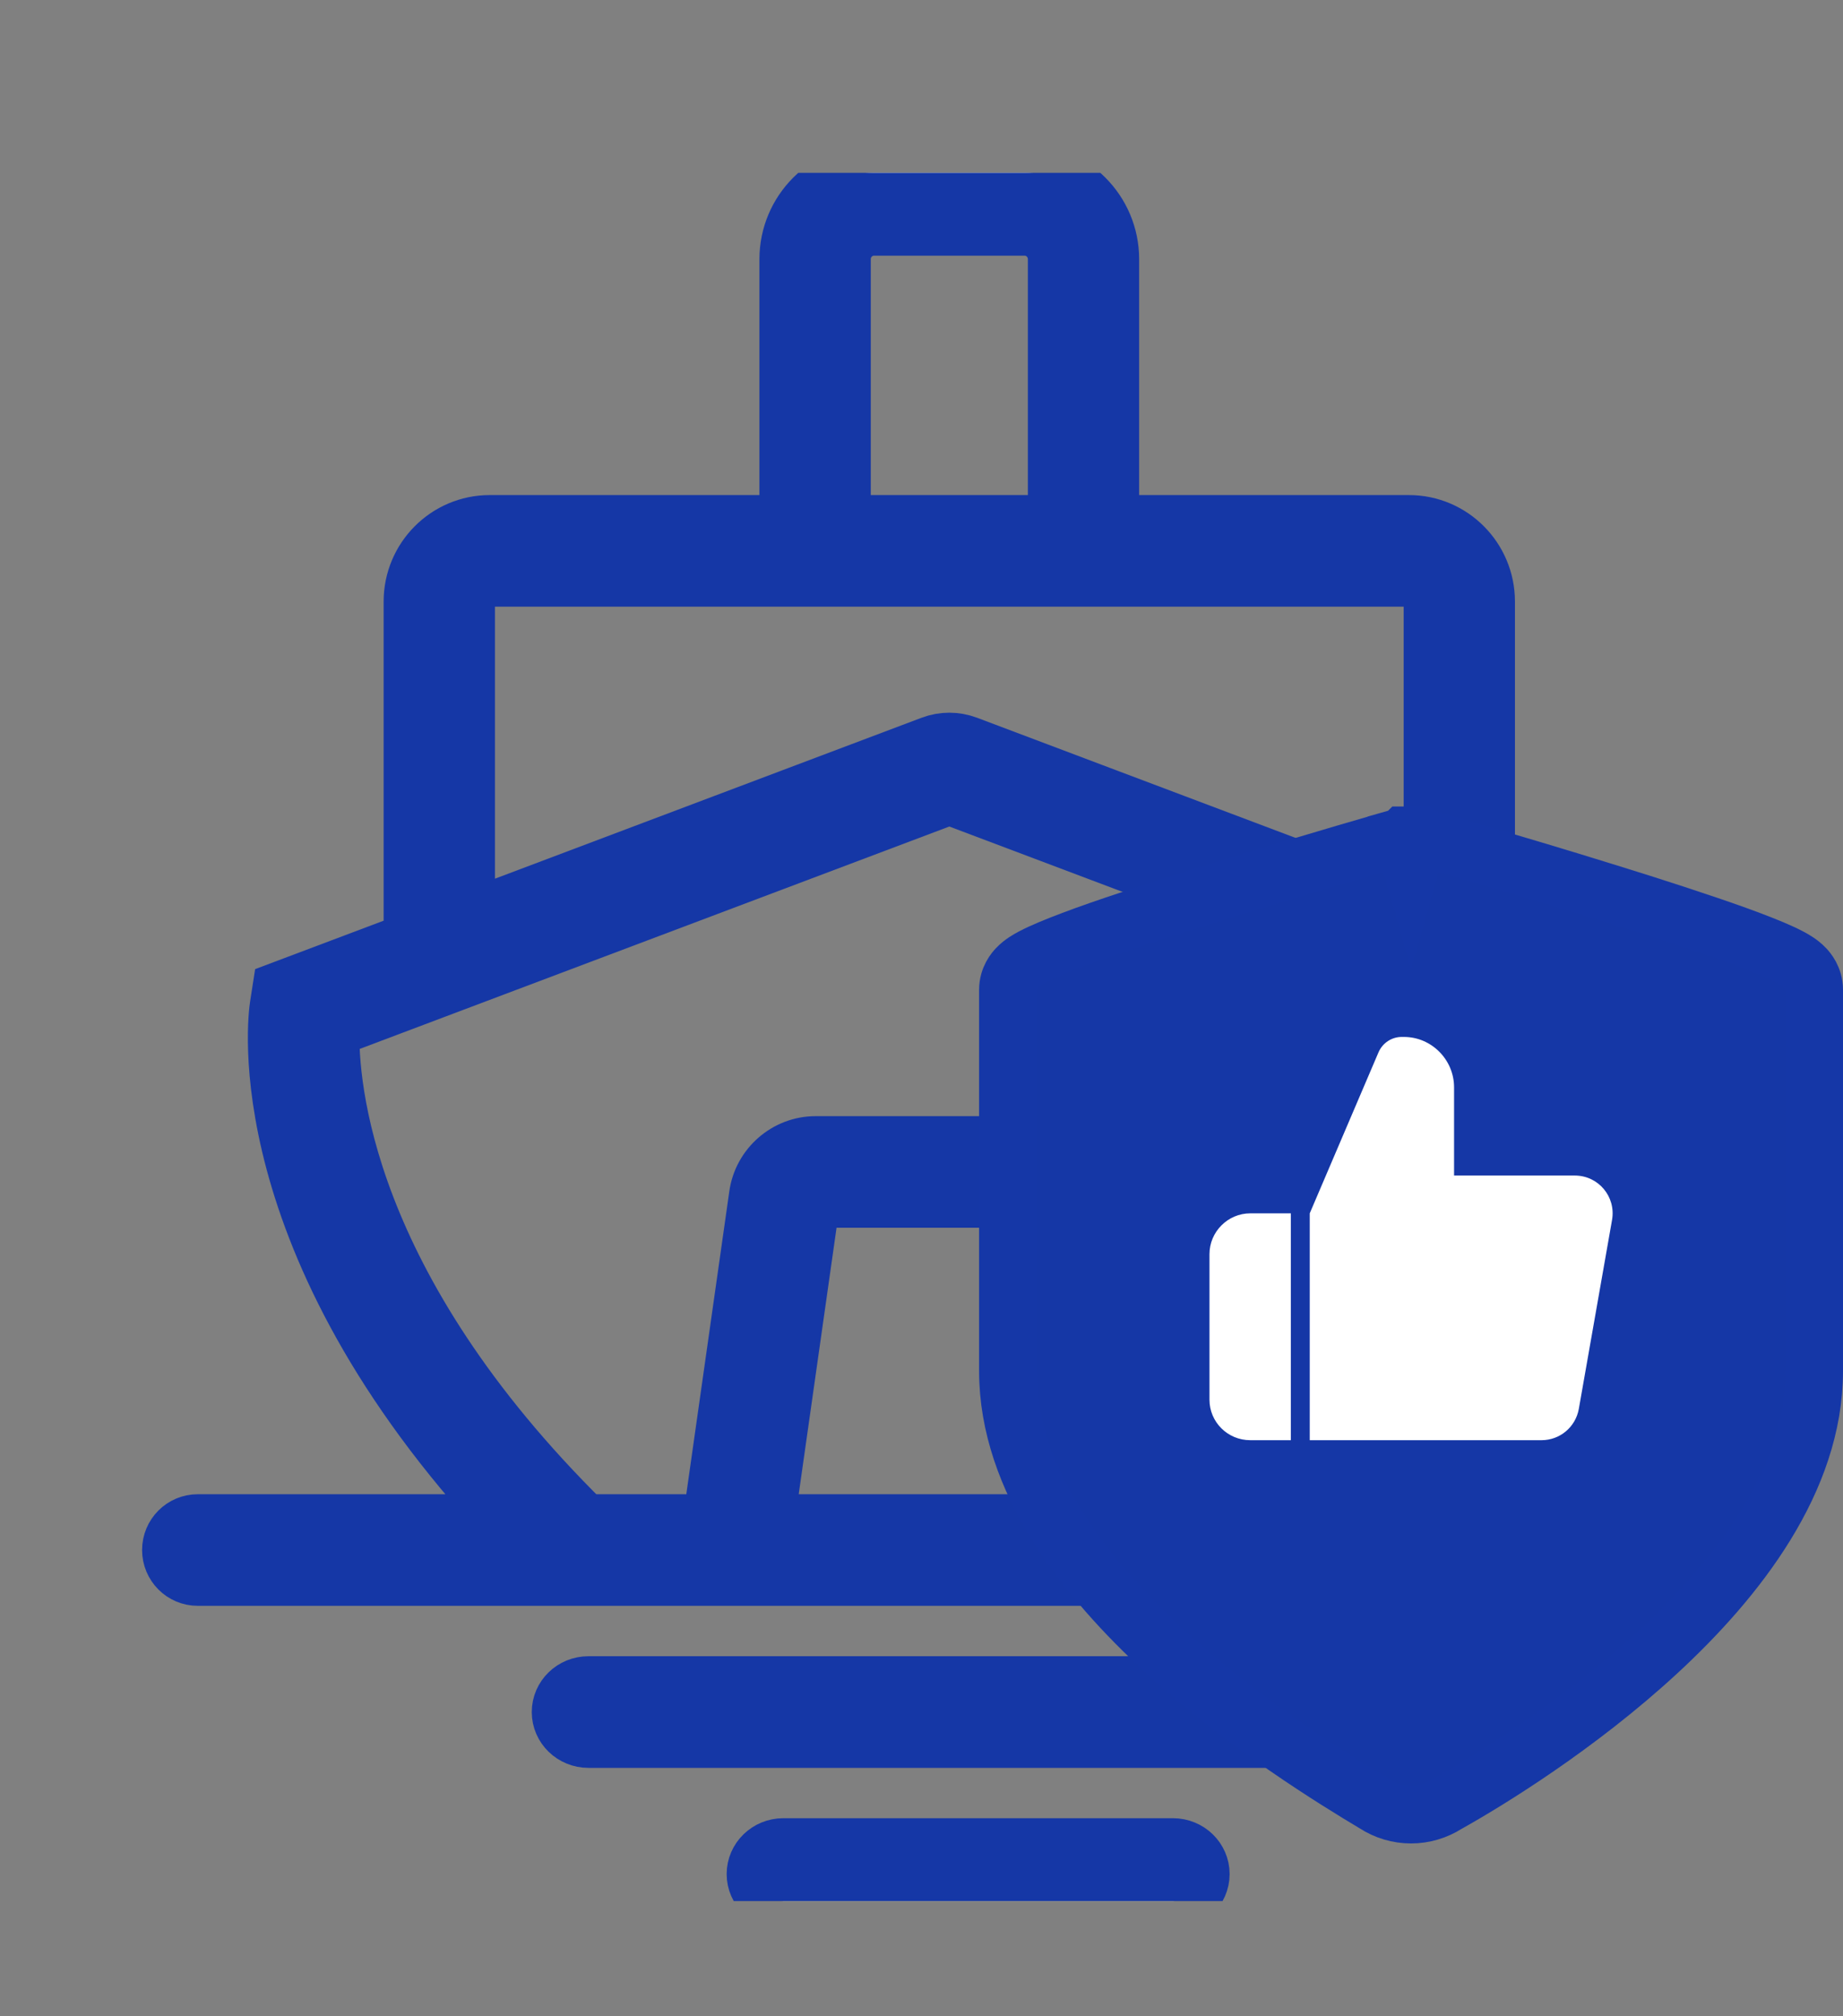
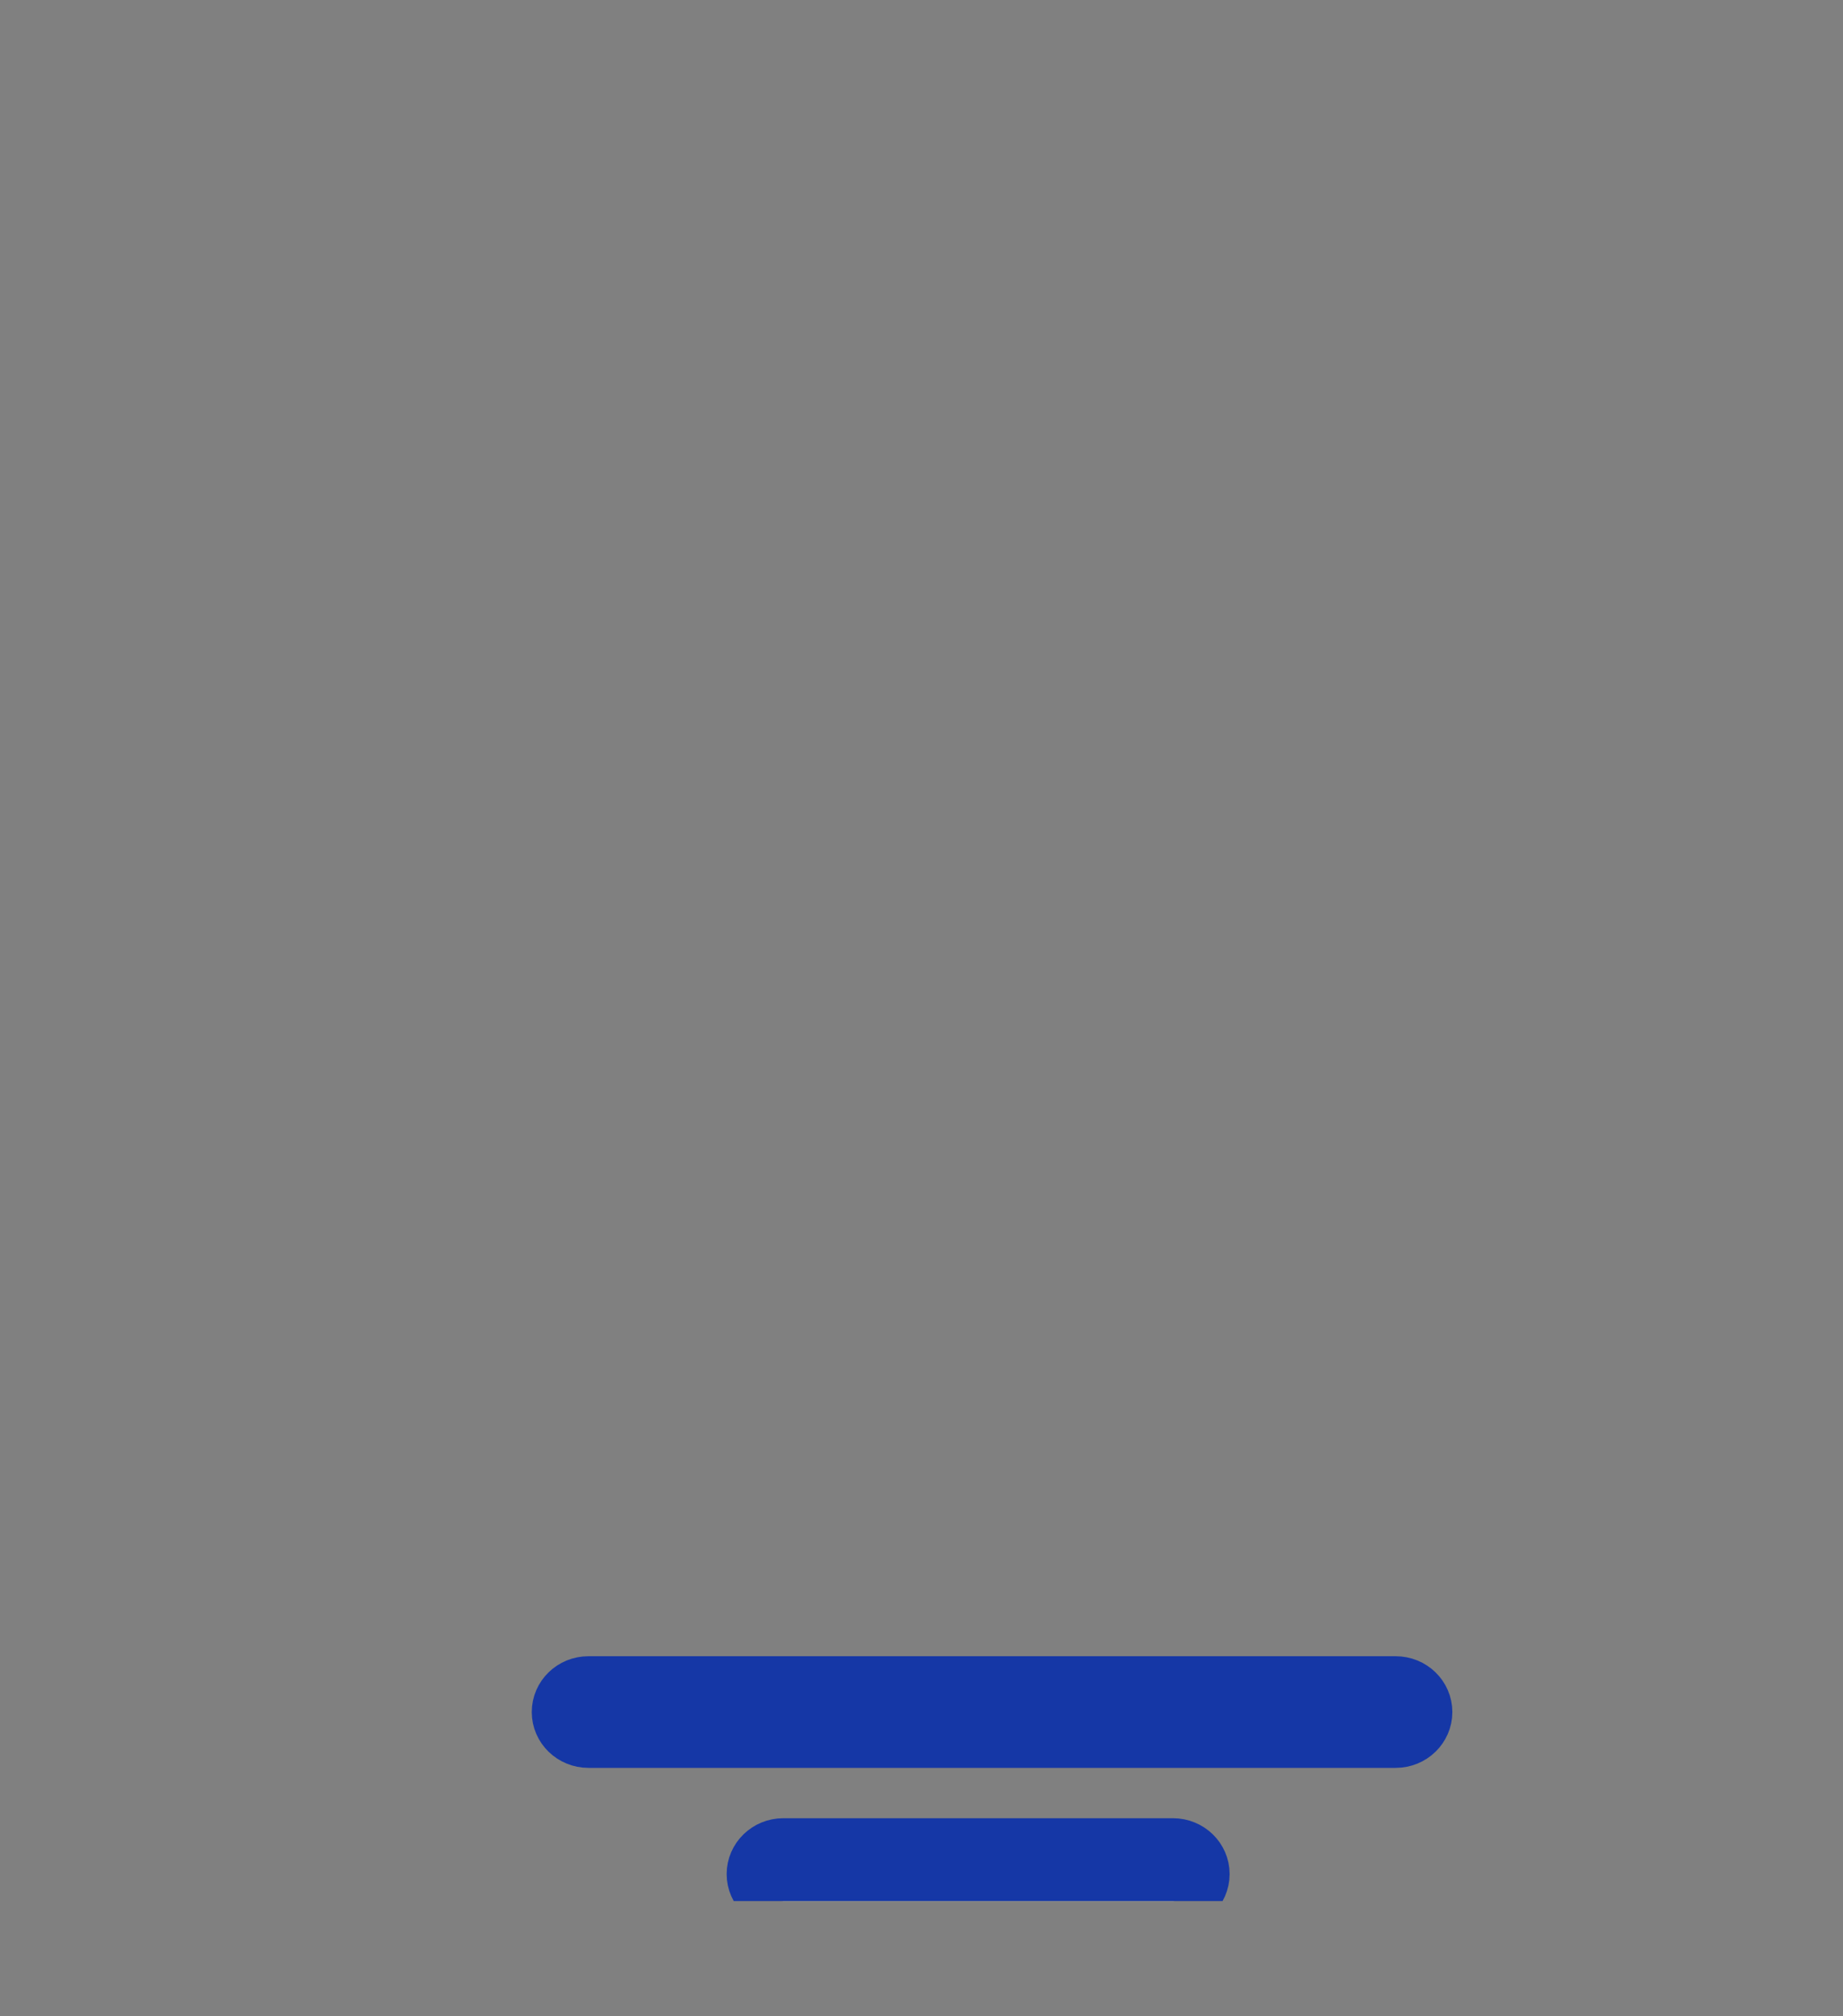
<svg xmlns="http://www.w3.org/2000/svg" width="32" height="35" viewBox="0 0 32 35" fill="none">
  <rect x="0" y="0" width="32" height="35" fill="#808080" stroke="none" />
  <g clip-path="url(#clip0_3_379)">
    <g clip-path="url(#clip1_3_379)">
-       <path d="M28.601 26.438H24.121C28.7 21.543 28.156 17.631 28.129 17.458L28.087 17.188L25.804 16.328V10.442C25.804 9.698 25.203 9.094 24.464 9.094H19.279V4.499C19.279 3.673 18.61 3 17.789 3H15.177C14.355 3 13.686 3.673 13.686 4.499V9.094H8.502C7.763 9.094 7.161 9.698 7.161 10.442V16.328L4.879 17.188L4.837 17.458C4.81 17.631 4.266 21.543 8.845 26.438H3.433C3.175 26.438 2.967 26.648 2.967 26.906C2.967 27.165 3.175 27.375 3.433 27.375H9.77H12.217H20.749H23.196H28.601C28.858 27.375 29.067 27.165 29.067 26.906C29.067 26.648 28.858 26.438 28.601 26.438ZM14.619 4.499C14.619 4.189 14.869 3.938 15.177 3.938H17.789C18.097 3.938 18.347 4.189 18.347 4.499V9.094H14.619V4.499ZM8.094 10.442C8.094 10.216 8.277 10.031 8.502 10.031H13.686H19.279H24.464C24.689 10.031 24.872 10.216 24.872 10.442V15.976L16.788 12.927C16.591 12.853 16.374 12.853 16.178 12.927L8.094 15.976V10.442ZM13.292 26.438L14.081 20.882C14.086 20.843 14.121 20.812 14.161 20.812H18.805C18.845 20.812 18.879 20.843 18.885 20.883L19.674 26.438H13.292ZM20.616 26.438L19.807 20.751C19.737 20.251 19.306 19.875 18.804 19.875H14.161C13.659 19.875 13.228 20.251 13.158 20.75L12.35 26.438H10.147C5.958 22.31 5.718 18.823 5.741 17.864L16.483 13.813L27.227 17.865C27.257 18.821 27.033 22.286 22.819 26.438H20.616Z" fill="white" stroke="#1537A6" />
      <path d="M24.233 29.25H10.217C9.949 29.25 9.733 29.46 9.733 29.719C9.733 29.977 9.949 30.188 10.217 30.188H24.233C24.501 30.188 24.717 29.977 24.717 29.719C24.717 29.46 24.501 29.25 24.233 29.25Z" fill="white" stroke="#1537A6" />
      <path d="M20.367 32.062H13.6C13.333 32.062 13.117 32.273 13.117 32.531C13.117 32.79 13.333 33 13.6 33H20.367C20.634 33 20.85 32.79 20.85 32.531C20.85 32.273 20.634 32.062 20.367 32.062Z" fill="white" stroke="#1537A6" />
    </g>
    <g clip-path="url(#clip2_3_379)">
-       <path d="M24.637 16.046L24.5 16.007L24.363 16.046C22.456 16.59 20.338 17.214 19.266 17.624L18.944 17.746V18.091V23.799C18.944 24.582 19.357 25.537 20.192 26.549C21.036 27.572 22.348 28.698 24.244 29.828L24.498 29.98L24.753 29.83C26.651 28.717 27.964 27.59 28.809 26.562C29.644 25.545 30.056 24.58 30.056 23.799V18.091V17.735L29.72 17.618C28.66 17.251 26.556 16.593 24.637 16.046ZM24.418 30.475L24.407 30.468L24.396 30.461C23.732 30.063 22.234 29.149 20.906 27.93C19.554 26.69 18.5 25.246 18.5 23.799V17.443C18.658 17.371 18.891 17.279 19.185 17.173C19.784 16.957 20.587 16.697 21.398 16.446C22.207 16.194 23.017 15.953 23.625 15.775C23.929 15.685 24.182 15.612 24.36 15.561L24.5 15.52L24.64 15.561C24.818 15.612 25.071 15.685 25.375 15.775C25.983 15.953 26.793 16.194 27.602 16.446C28.413 16.697 29.216 16.957 29.815 17.173C30.109 17.279 30.342 17.371 30.5 17.443V23.799C30.5 25.248 29.452 26.702 28.106 27.945C26.783 29.167 25.286 30.081 24.618 30.453L24.599 30.463L24.582 30.475C24.557 30.491 24.529 30.5 24.5 30.5C24.471 30.5 24.443 30.491 24.418 30.475ZM18.347 17.522C18.347 17.522 18.347 17.521 18.349 17.52C18.348 17.521 18.347 17.522 18.347 17.522ZM30.653 17.522C30.653 17.522 30.652 17.521 30.651 17.52C30.653 17.521 30.653 17.522 30.653 17.522Z" fill="#1537A6" stroke="#1537A6" />
      <path d="M24.5 15C24.637 14.519 24.637 14.519 24.637 14.519L24.637 14.519L24.638 14.52L24.642 14.521L24.656 14.525L24.711 14.54L24.918 14.6C25.096 14.652 25.351 14.725 25.657 14.815C26.267 14.995 27.082 15.237 27.898 15.491C28.712 15.743 29.534 16.009 30.154 16.232C30.462 16.344 30.733 16.449 30.93 16.54C31.026 16.584 31.124 16.634 31.203 16.686C31.242 16.712 31.296 16.751 31.346 16.805C31.381 16.842 31.5 16.974 31.5 17.182V23.799C31.5 25.696 30.165 27.405 28.784 28.68C27.391 29.966 25.832 30.92 25.12 31.318C24.935 31.436 24.72 31.5 24.5 31.5C24.277 31.5 24.059 31.435 23.872 31.313C23.194 30.907 21.631 29.952 20.23 28.668C18.847 27.399 17.5 25.698 17.5 23.799V17.182C17.5 16.974 17.619 16.842 17.654 16.805C17.704 16.751 17.758 16.712 17.797 16.686C17.876 16.634 17.974 16.584 18.07 16.54C18.267 16.449 18.538 16.344 18.846 16.232C19.466 16.009 20.288 15.743 21.102 15.491C21.918 15.237 22.733 14.995 23.343 14.815C23.649 14.725 23.904 14.652 24.082 14.6L24.289 14.54L24.344 14.525L24.358 14.521L24.362 14.52L24.363 14.519L24.363 14.519C24.363 14.519 24.363 14.519 24.5 15ZM24.5 15L24.363 14.519L24.5 14.48L24.637 14.519L24.5 15Z" fill="#1537A6" stroke="#1537A7" />
-       <path d="M22.413 21.062V25H21.709C21.315 25 21 24.685 21 24.296V21.771C21 21.382 21.319 21.062 21.709 21.062H22.413ZM27.338 20.406H25.247V18.875C25.247 18.394 24.854 18 24.377 18H24.337C24.163 18 24.005 18.105 23.935 18.267L22.741 21.062V25H26.765C27.084 25 27.356 24.773 27.413 24.457L27.99 21.176C28.06 20.774 27.754 20.406 27.343 20.406H27.338Z" fill="#1537A7" />
      <path d="M22.413 21.062V25H21.709C21.315 25 21 24.685 21 24.296V21.771C21 21.382 21.319 21.062 21.709 21.062H22.413ZM27.338 20.406H25.247V18.875C25.247 18.394 24.854 18 24.377 18H24.337C24.163 18 24.005 18.105 23.935 18.267L22.741 21.062V25H26.765C27.084 25 27.356 24.773 27.413 24.457L27.99 21.176C28.06 20.774 27.754 20.406 27.343 20.406H27.338Z" fill="white" />
    </g>
  </g>
  <defs>
    <clipPath id="clip0_3_379">
      <rect width="32" height="35" fill="white" />
    </clipPath>
    <clipPath id="clip1_3_379">
      <rect width="29" height="30" fill="white" transform="translate(2 3)" />
    </clipPath>
    <clipPath id="clip2_3_379">
-       <rect width="18" height="18" fill="white" transform="translate(15 14)" />
-     </clipPath>
+       </clipPath>
  </defs>
</svg>